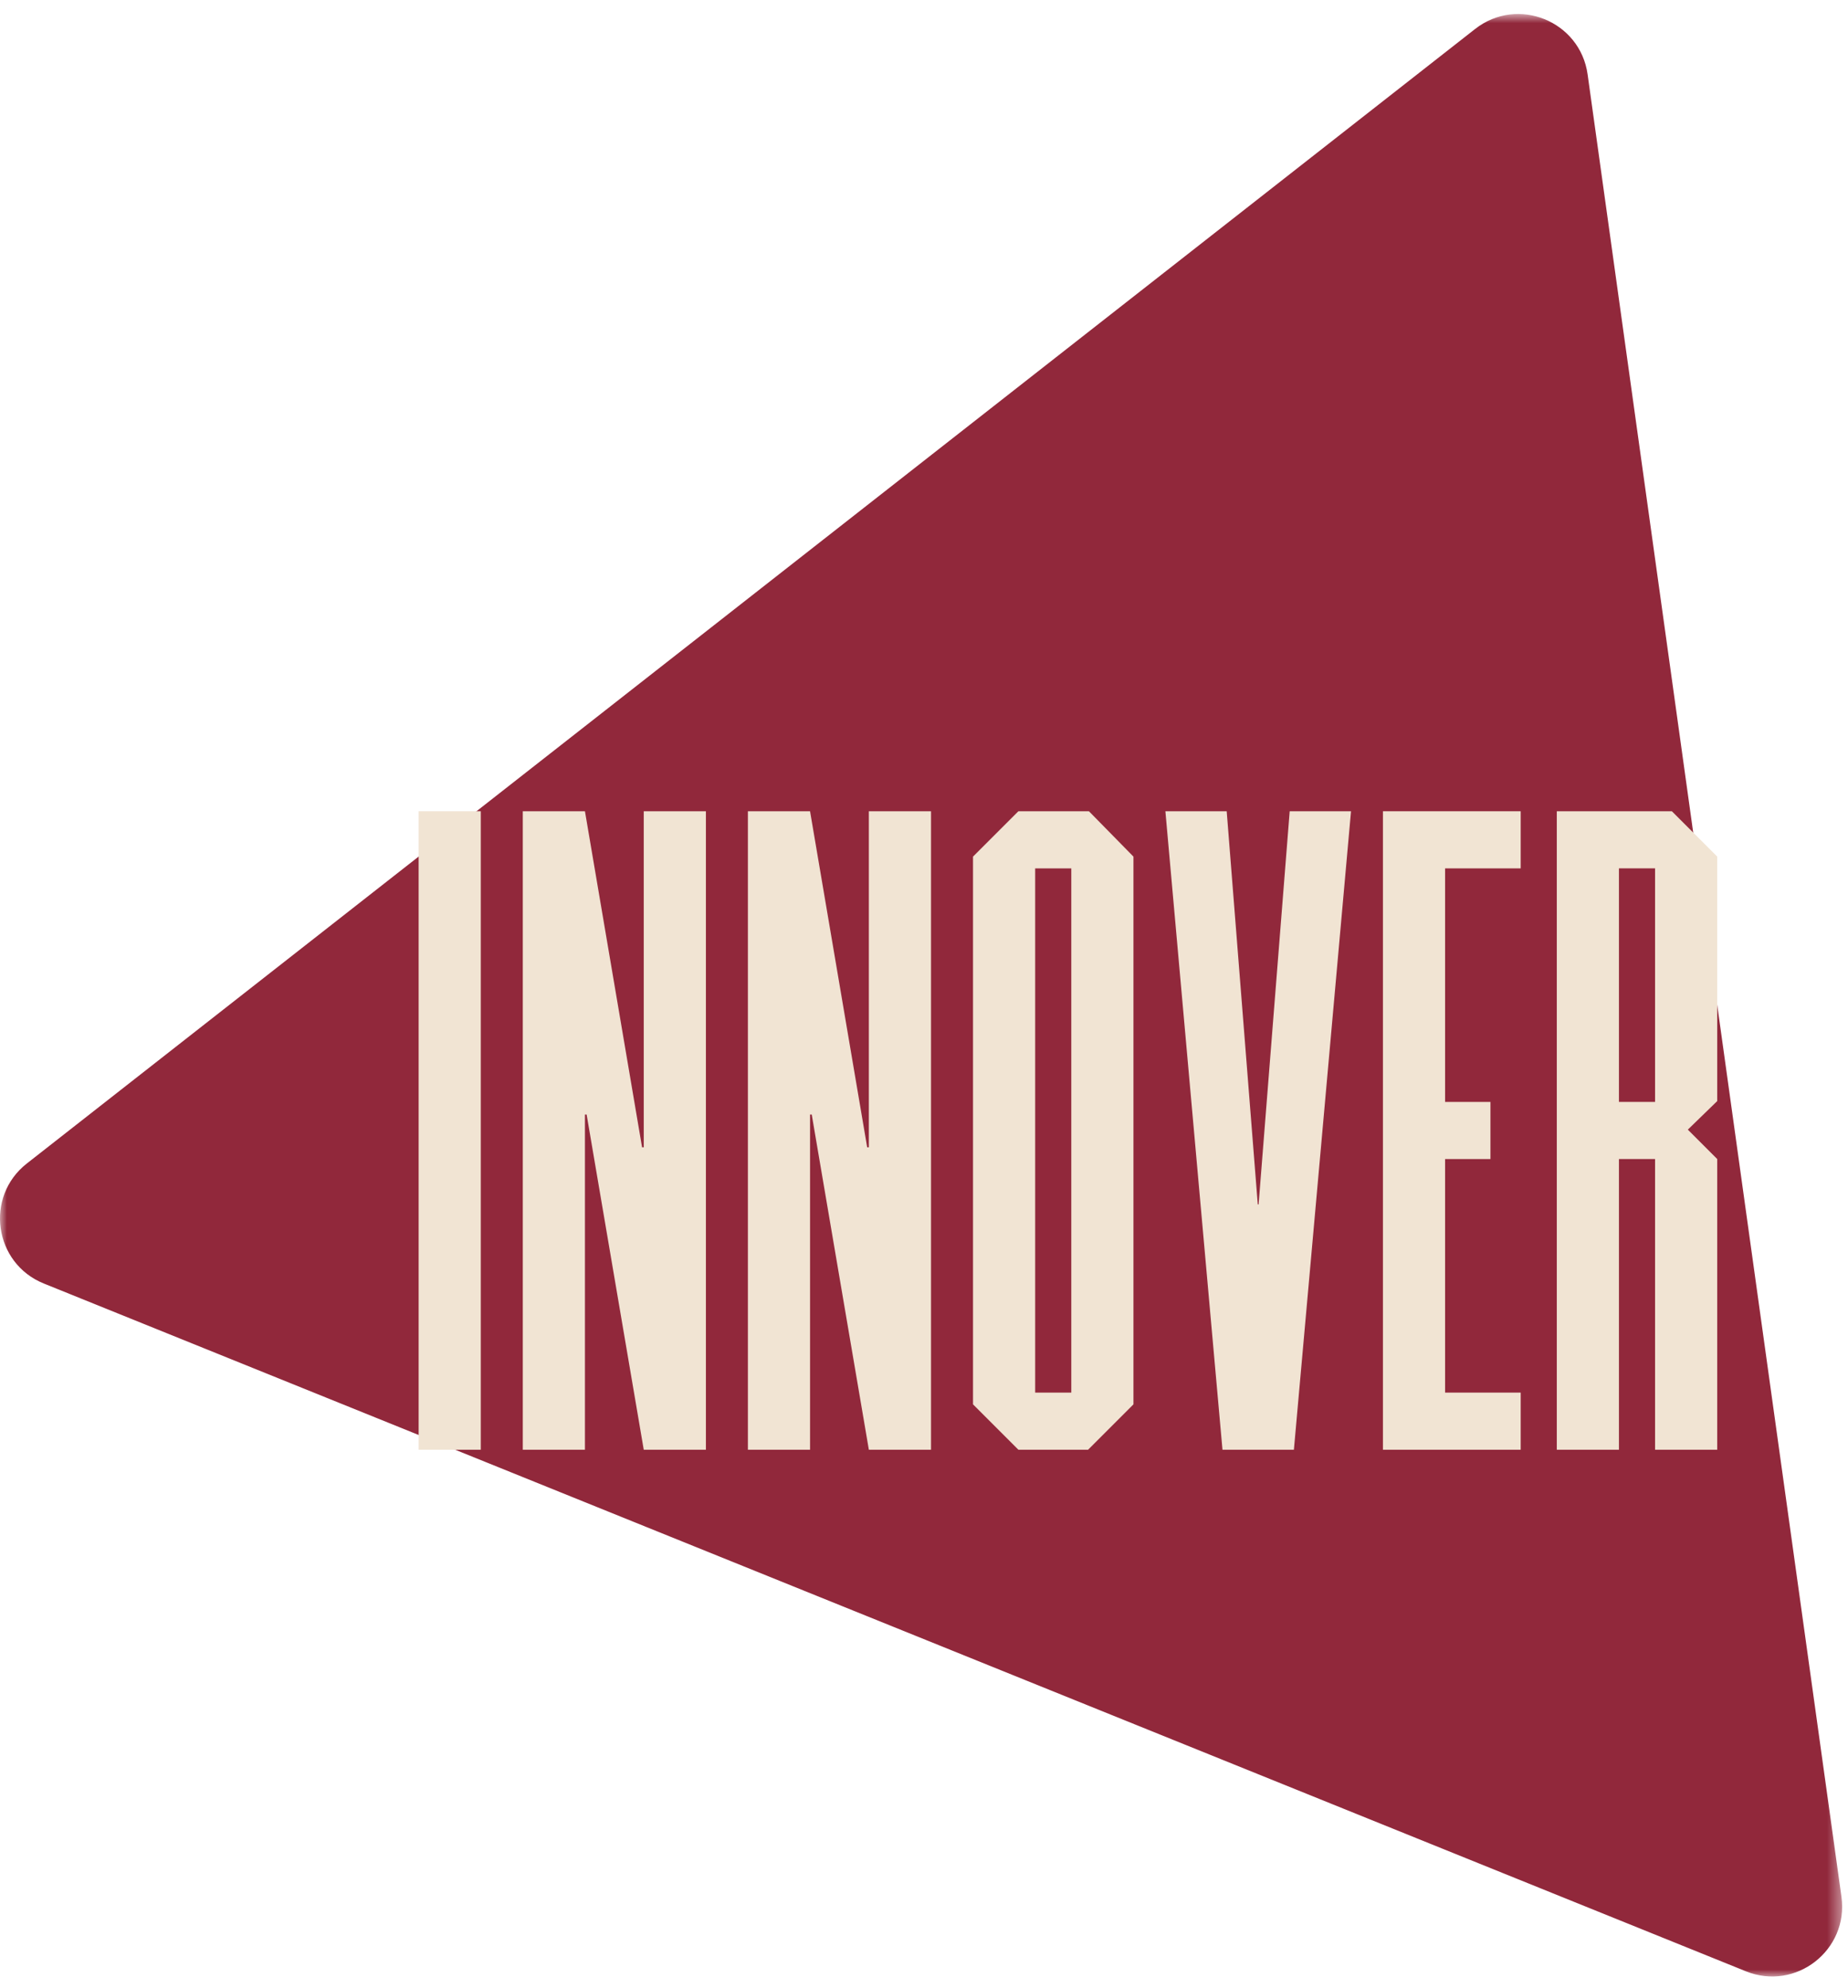
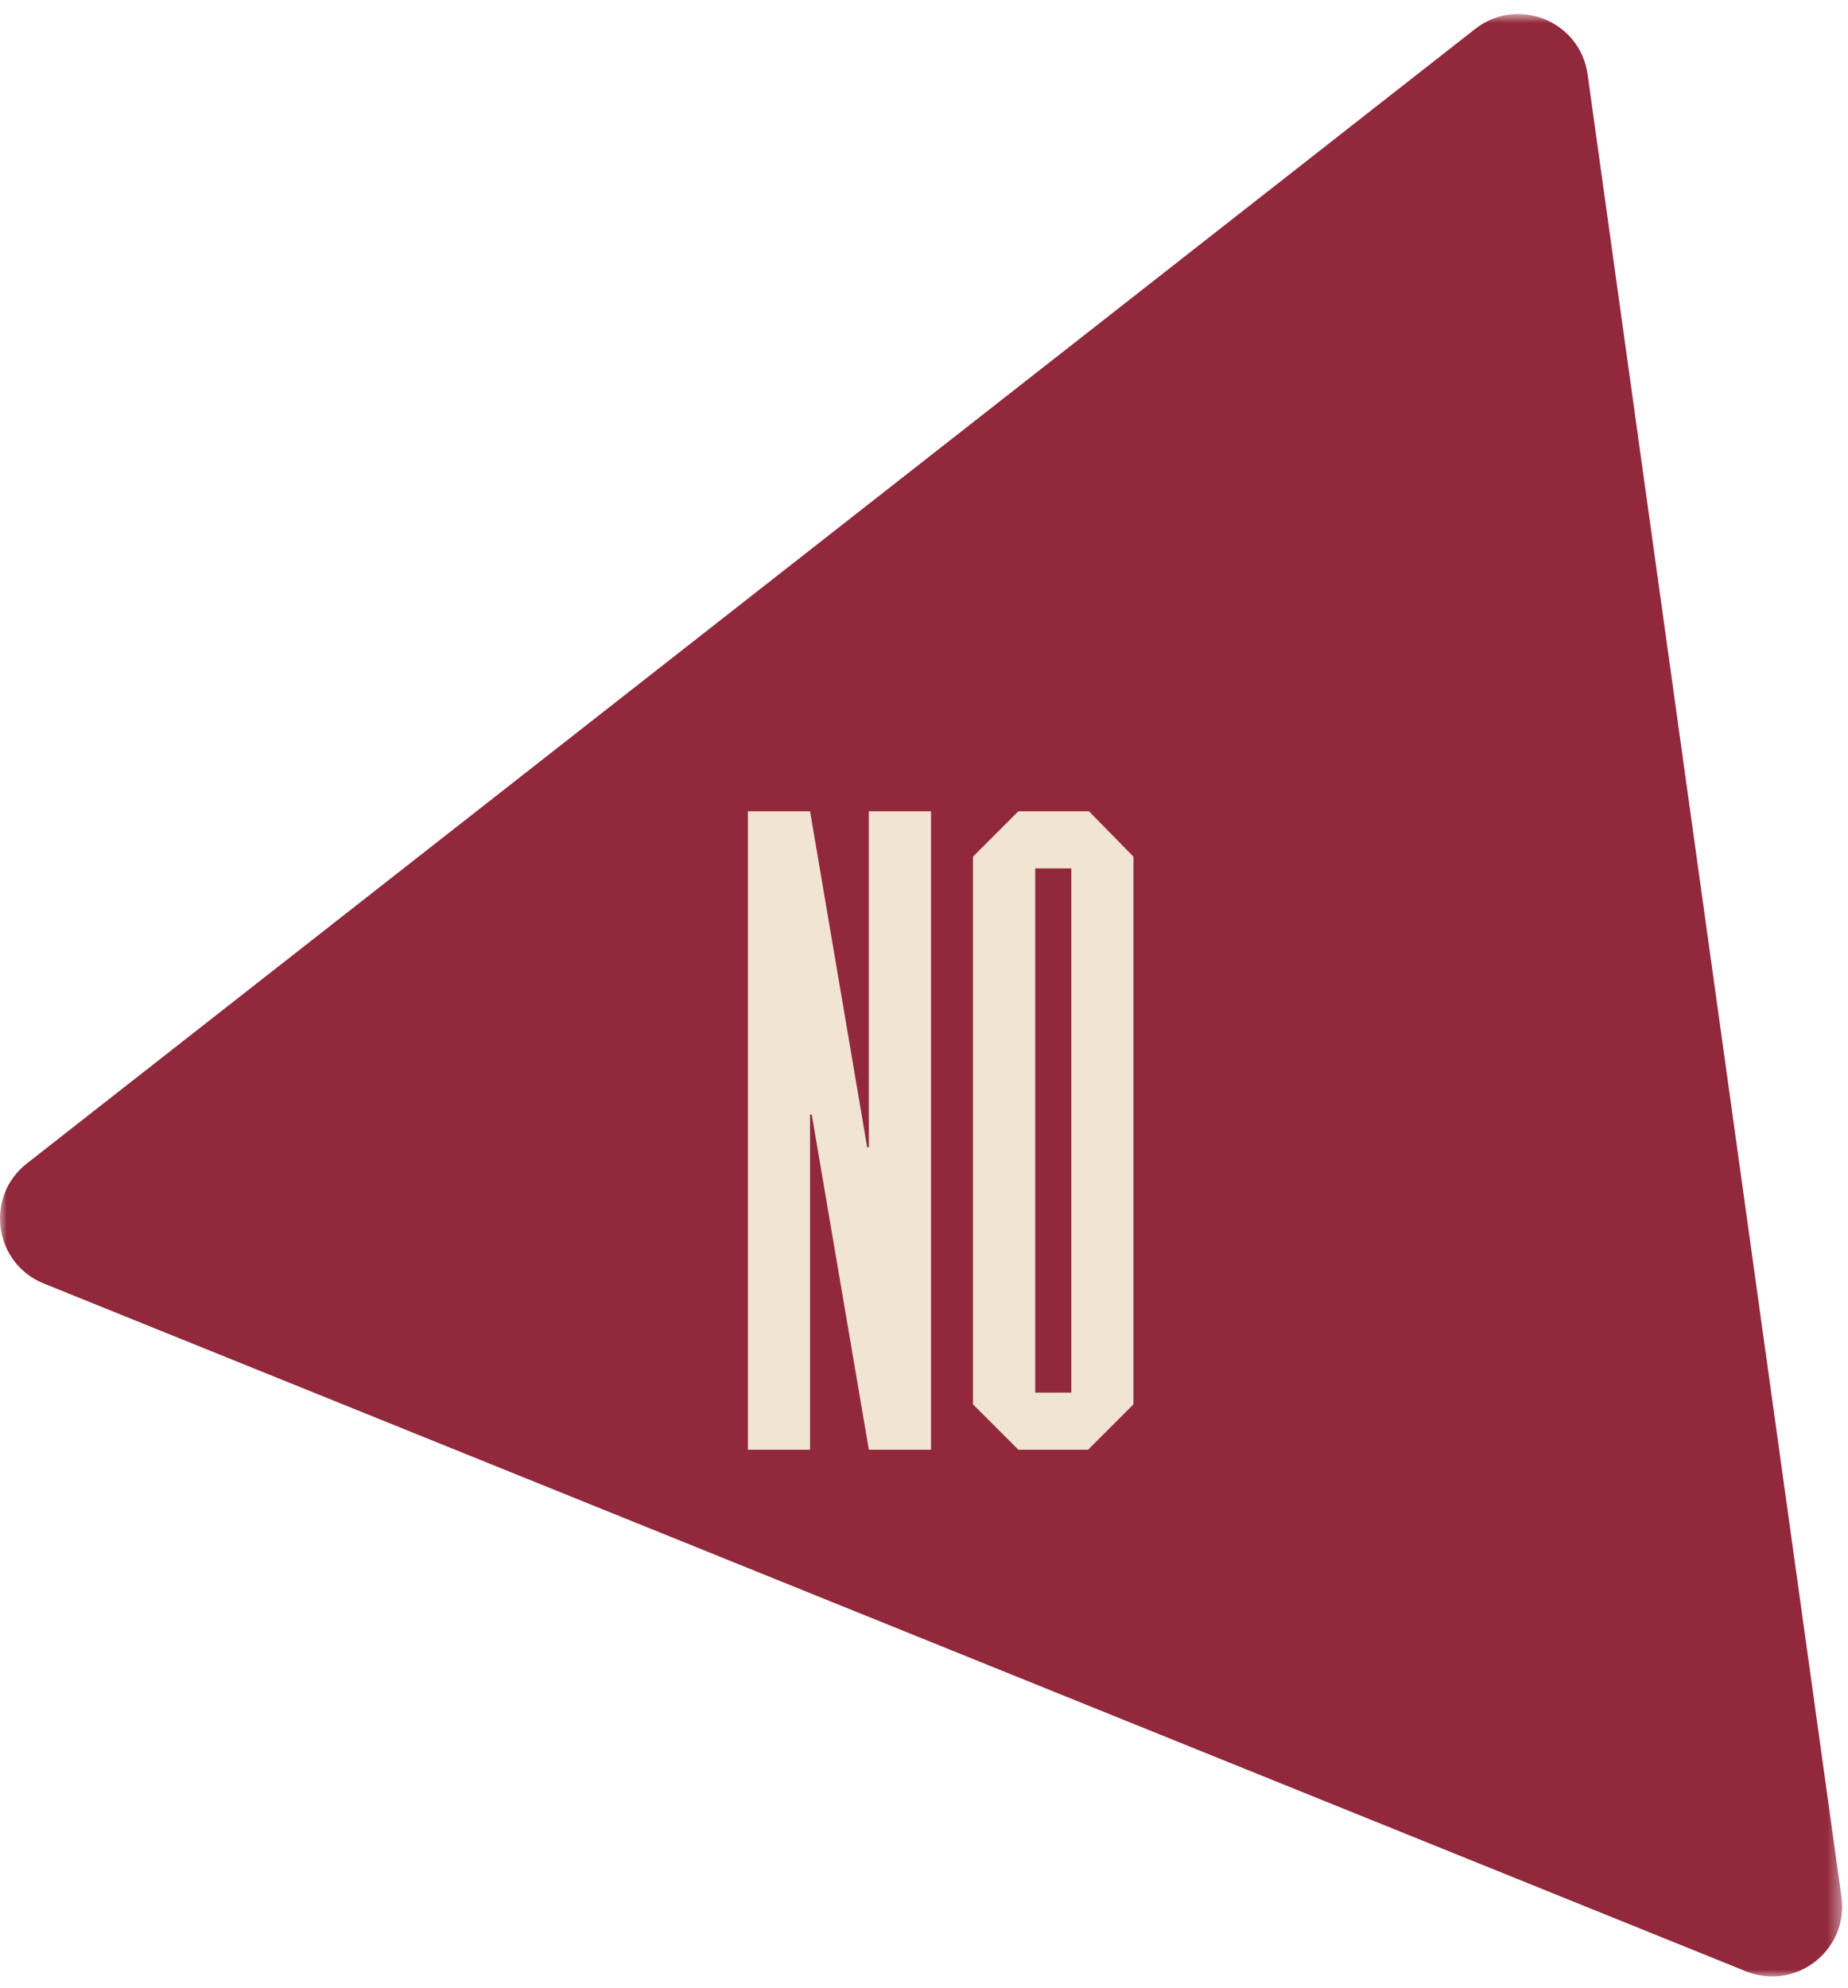
<svg xmlns="http://www.w3.org/2000/svg" xmlns:xlink="http://www.w3.org/1999/xlink" width="132px" height="142px" viewBox="0 0 132 142" version="1.1">
  <title>01-Electrons/Patch/Innover</title>
  <desc>Created with Sketch.</desc>
  <defs>
    <polygon id="path-1" points="0 0.842 131.581 0.842 131.581 141 0 141" />
    <polygon id="path-3" points="0 141.158 131.581 141.158 131.581 1 0 1" />
  </defs>
  <g id="01-Electrons/Patch/Innover" stroke="none" stroke-width="1" fill="none" fill-rule="evenodd">
    <g id="Group-12">
      <g id="Group-3" transform="translate(0, 0.158)">
        <mask id="mask-2" fill="white">
          <use xlink:href="#path-1" />
        </mask>
        <g id="Clip-2" />
        <path d="M1.918,82.936 L105.366,1.911 C108.4,-0.465 112.869,1.34 113.401,5.158 L131.531,135.303 C132.062,139.113 128.272,142.07 124.706,140.628 L3.128,91.508 C-0.438,90.067 -1.11,85.307 1.918,82.936" id="Fill-1" fill="#91283B" mask="url(#mask-2)" />
      </g>
      <mask id="mask-4" fill="white">
        <use xlink:href="#path-3" />
      </mask>
      <g id="Clip-5" />
-       <polygon id="Fill-4" fill="#F1E4D3" mask="url(#mask-4)" points="29.903 103.537 34.342 103.537 34.342 57.938 29.903 57.938" />
-       <polygon id="Fill-6" fill="#F1E4D3" mask="url(#mask-4)" points="41.902 79.597 41.782 79.597 41.782 103.536 37.342 103.536 37.342 57.938 41.782 57.938 45.862 81.938 45.982 81.938 45.982 57.938 50.422 57.938 50.422 103.536 45.982 103.536" />
      <polygon id="Fill-7" fill="#F1E4D3" mask="url(#mask-4)" points="57.981 79.597 57.861 79.597 57.861 103.536 53.421 103.536 53.421 57.938 57.861 57.938 61.941 81.938 62.061 81.938 62.061 57.938 66.501 57.938 66.501 103.536 62.061 103.536" />
      <path d="M73.941,99.456 L76.521,99.456 L76.521,62.018 L73.941,62.018 L73.941,99.456 Z M69.501,100.296 L69.501,61.178 L72.742,57.938 L77.781,57.938 L80.961,61.178 L80.961,100.296 L77.721,103.536 L72.742,103.536 L69.501,100.296 Z" id="Fill-8" fill="#F1E4D3" mask="url(#mask-4)" />
-       <polygon id="Fill-9" fill="#F1E4D3" mask="url(#mask-4)" points="83.242 57.938 87.621 57.938 89.841 86.017 89.9 86.017 92.121 57.938 96.501 57.938 92.421 103.537 87.32 103.537" />
-       <polygon id="Fill-10" fill="#F1E4D3" mask="url(#mask-4)" points="98.781 57.938 108.621 57.938 108.621 62.018 103.22 62.018 103.22 78.698 106.461 78.698 106.461 82.778 103.22 82.778 103.22 99.457 108.621 99.457 108.621 103.537 98.781 103.537" />
-       <path d="M115.639,78.697 L118.219,78.697 L118.219,62.017 L115.639,62.017 L115.639,78.697 Z M118.219,82.777 L115.639,82.777 L115.639,103.536 L111.2,103.536 L111.2,57.938 L119.419,57.938 L122.659,61.178 L122.659,78.637 L120.559,80.677 L122.659,82.777 L122.659,103.536 L118.219,103.536 L118.219,82.777 Z" id="Fill-11" fill="#F1E4D3" mask="url(#mask-4)" />
    </g>
  </g>
</svg>